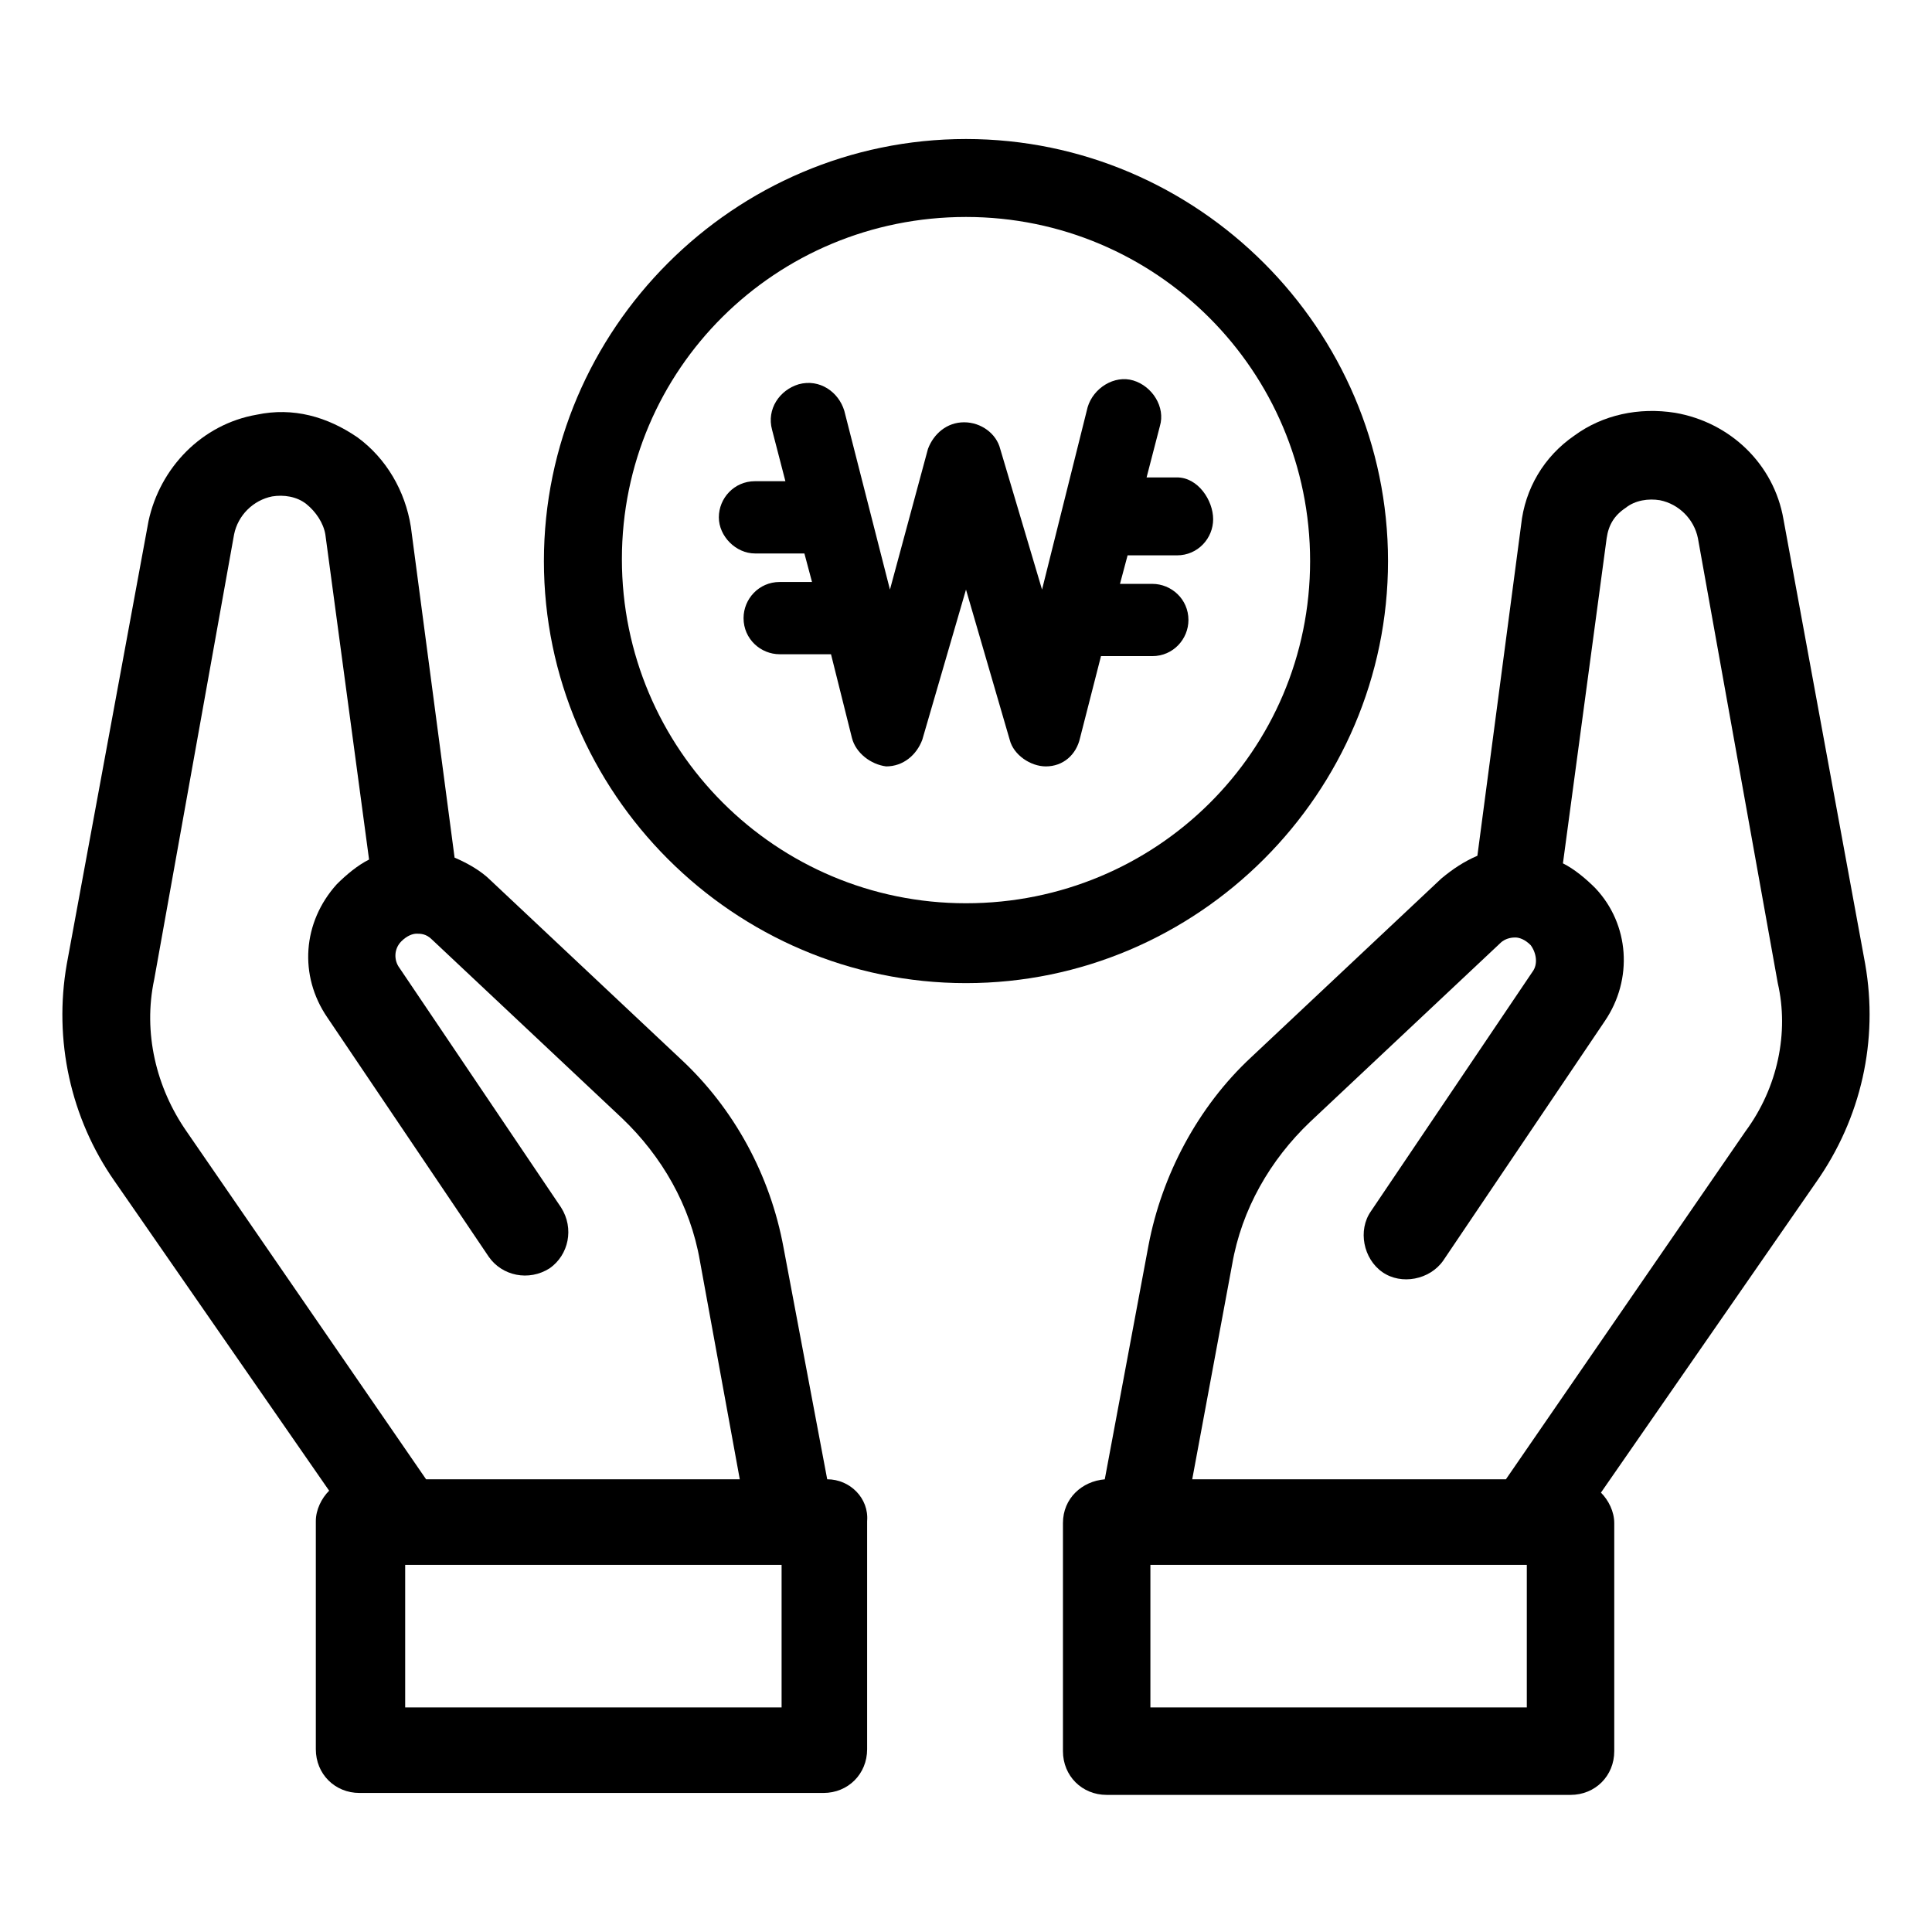
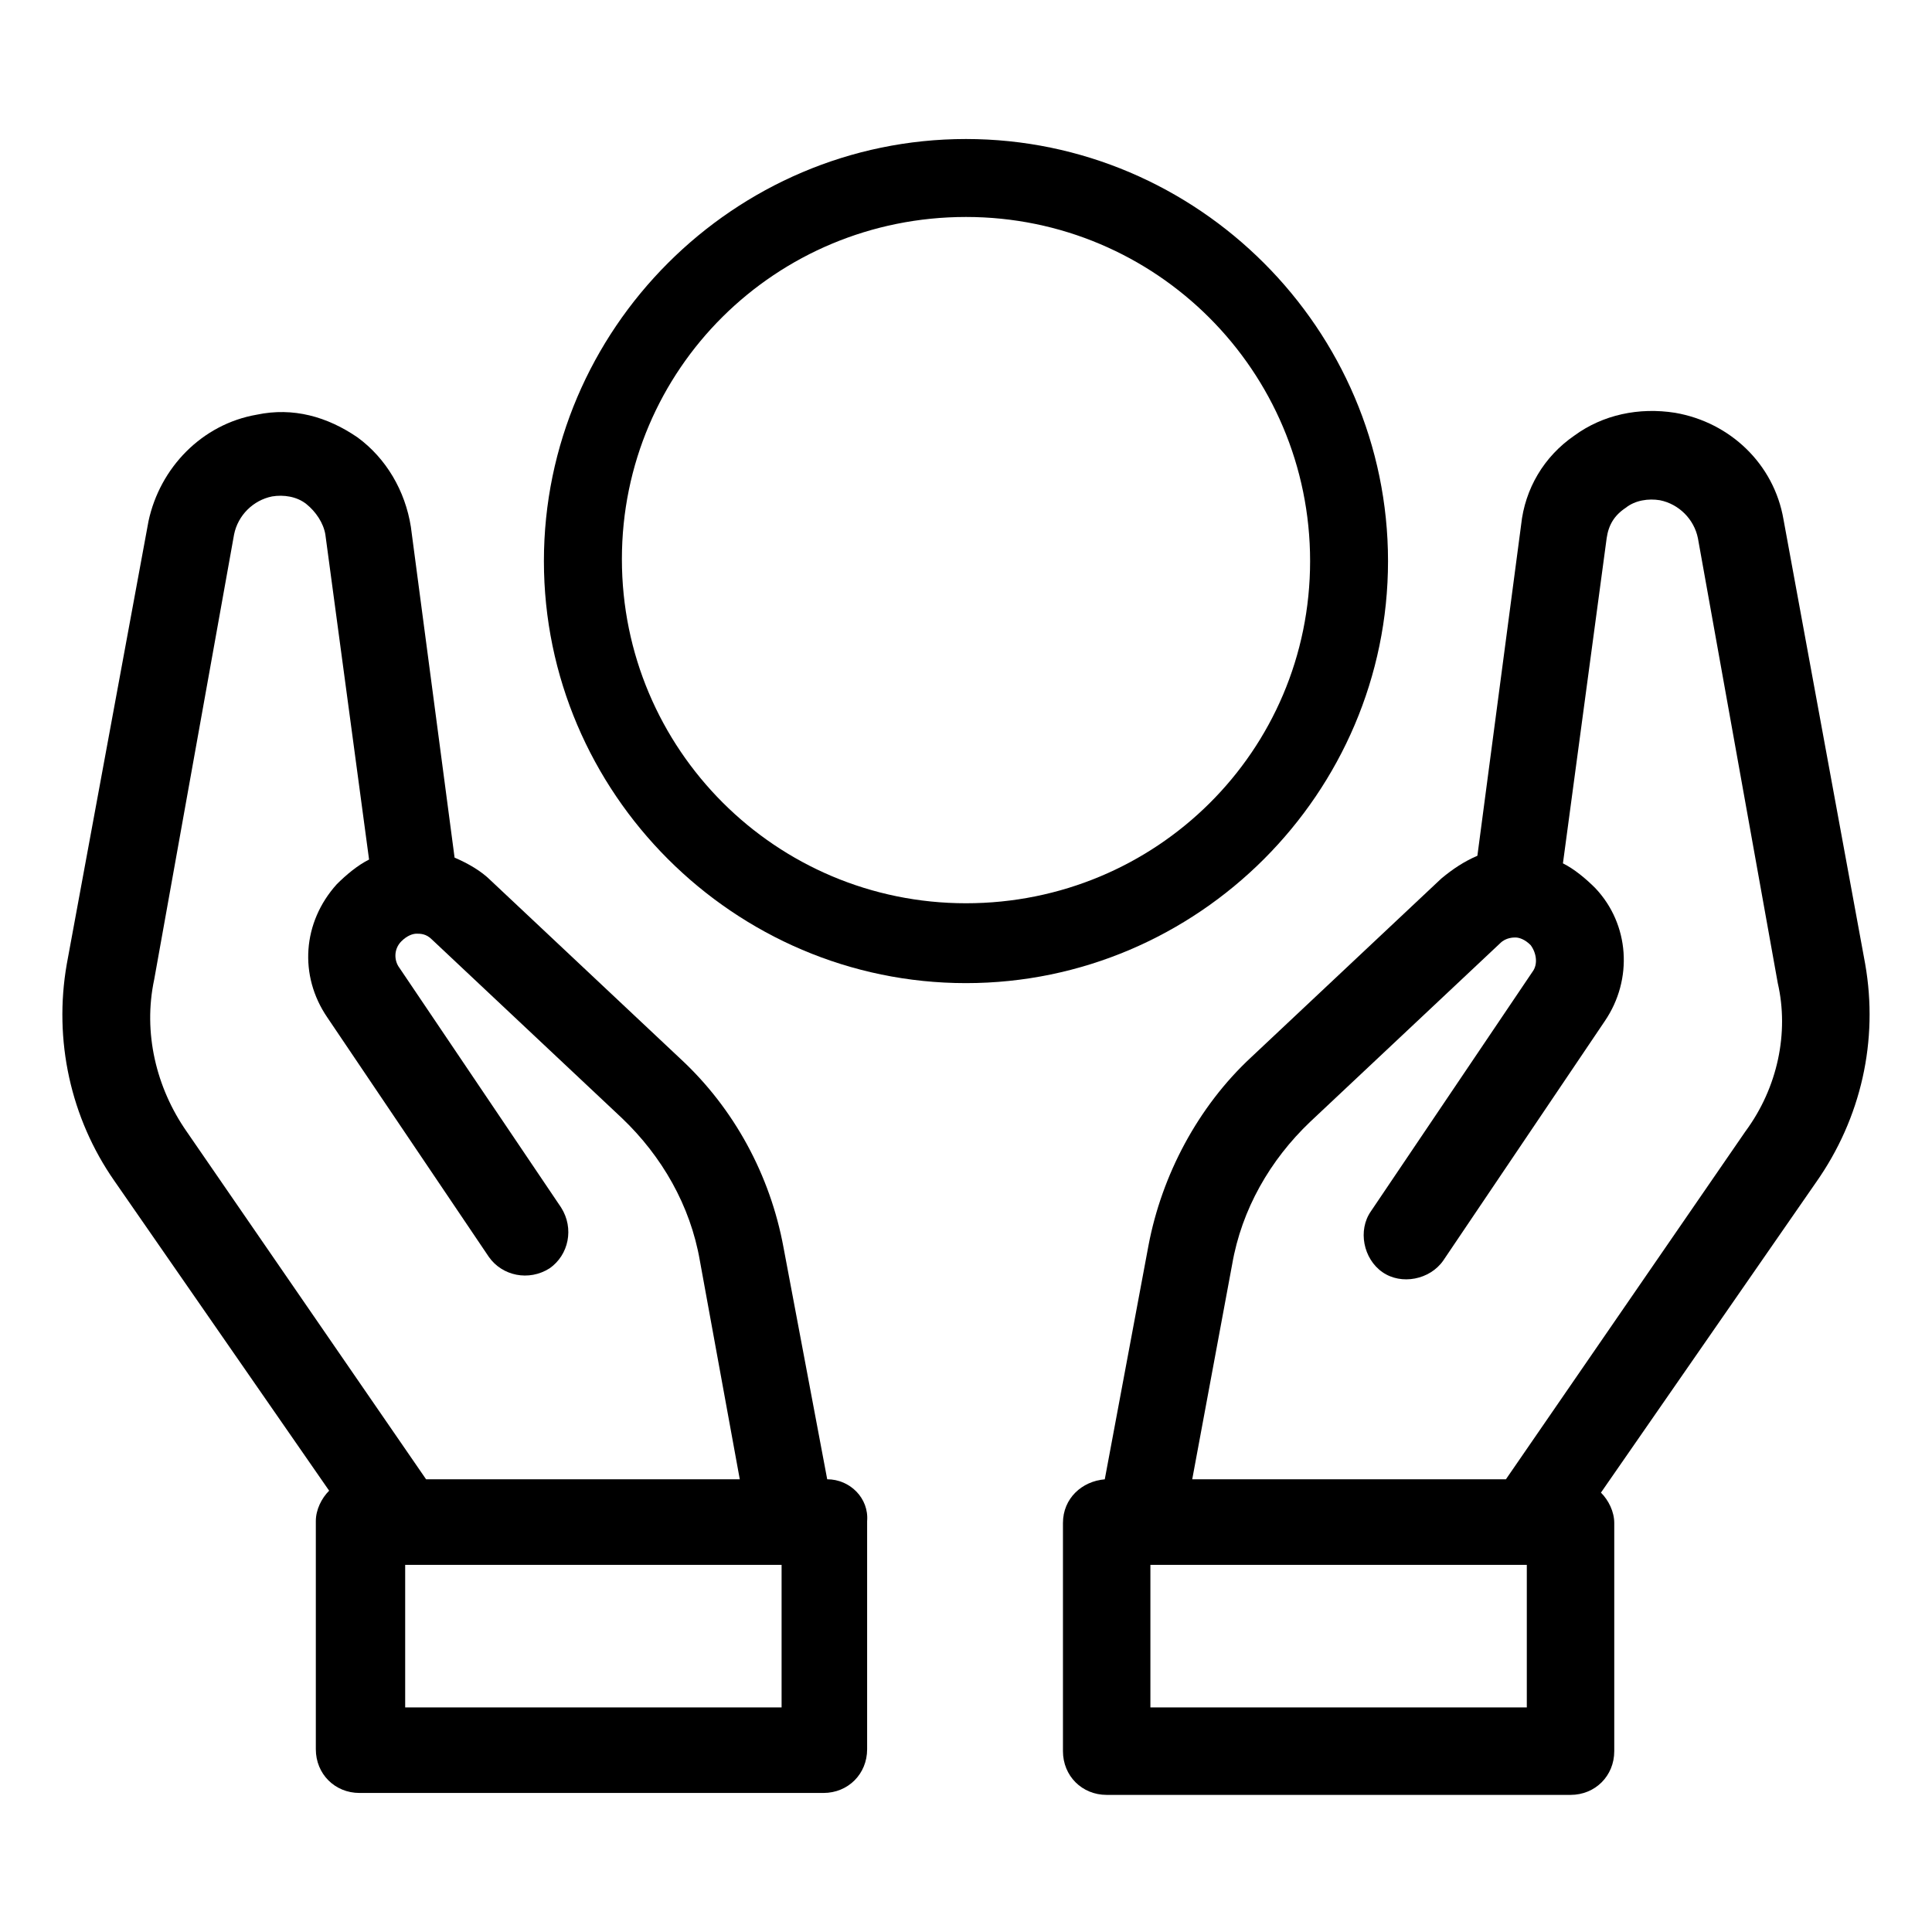
<svg xmlns="http://www.w3.org/2000/svg" fill="#000000" width="800px" height="800px" version="1.1" viewBox="144 144 512 512">
  <g>
    <path d="m363.22 536.03-11.586-61.465c-3.527-19.145-13.098-36.777-27.207-49.879l-50.383-47.359c-2.519-2.519-6.047-4.535-9.574-6.047l-11.586-87.664c-1.512-9.574-6.551-18.137-14.105-23.68-8.062-5.543-17.129-8.062-26.703-6.047-14.609 2.519-25.695 14.105-28.719 28.215l-21.66 117.39c-3.523 20.152 1.008 40.809 12.598 57.434l56.93 82.121c-2.016 2.016-3.527 5.039-3.527 8.062v60.457c0 6.551 5.039 11.586 11.586 11.586h122.93c6.551 0 11.586-5.039 11.586-11.586v-60.457c0.508-6.047-4.531-11.086-10.578-11.086zm-169.78-92.199c-8.062-11.586-11.586-26.199-8.566-40.305l21.16-117.89c1.008-5.039 5.039-9.07 10.078-10.078 3.023-0.504 6.551 0 9.07 2.016 2.519 2.016 4.535 5.039 5.039 8.062l11.586 86.152c-3.023 1.512-6.047 4.031-8.566 6.551-9.07 10.078-10.078 24.184-2.519 35.266l42.824 63.48c3.527 5.039 10.578 6.551 16.121 3.023 5.039-3.527 6.551-10.578 3.023-16.121l-42.824-63.48c-1.512-2.016-1.512-5.039 0.504-7.055 1.512-1.512 3.023-2.016 4.031-2.016 1.008 0 2.519 0 4.031 1.512l50.383 47.359c10.578 10.078 18.137 23.176 20.656 37.785l10.578 57.938h-83.129zm157.69 152.66h-99.754v-37.785h99.754z" />
    <path d="m638.3 399.5-21.664-117.89c-2.519-14.609-14.105-25.695-28.719-28.215-9.574-1.512-19.145 0.504-26.703 6.047-8.062 5.543-13.098 14.105-14.105 23.68l-11.586 87.664c-3.527 1.512-6.551 3.527-9.574 6.047l-50.383 47.359c-14.105 13.098-23.68 31.234-27.207 49.879l-11.582 61.965c-6.047 0.504-11.082 5.039-11.082 11.586v60.457c0 6.551 5.039 11.586 11.586 11.586h122.93c6.551 0 11.586-5.039 11.586-11.586v-60.457c0-3.023-1.512-6.047-3.527-8.062l56.93-82.121c12.094-17.125 16.629-37.781 13.102-57.934zm-89.68 196.99h-99.754v-37.785h99.754zm57.938-152.66-63.477 92.199h-83.129l10.578-56.93c2.519-14.609 10.078-27.711 20.656-37.785l50.383-47.359c1.512-1.512 3.527-1.512 4.031-1.512 1.008 0 2.519 0.504 4.031 2.016 1.512 2.016 2.016 5.039 0.504 7.055l-42.824 63.48c-3.527 5.039-2.016 12.594 3.023 16.121 5.039 3.527 12.594 2.016 16.121-3.023l42.824-63.48c7.559-11.082 6.551-25.695-2.519-35.266-2.519-2.519-5.543-5.039-8.566-6.551l11.586-86.152c0.504-3.527 2.016-6.047 5.039-8.062 2.519-2.016 6.047-2.519 9.07-2.016 5.039 1.008 9.07 5.039 10.078 10.078l21.16 117.89c3.019 13.102-0.004 27.711-8.57 39.297z" />
    <path d="m511.84 292.69c0-61.465-50.383-111.85-111.85-111.85s-111.85 50.383-111.85 111.85 50.383 111.85 111.85 111.85c61.469-0.004 111.85-50.383 111.85-111.85zm-111.84 90.684c-50.383 0-91.191-40.809-91.191-91.191 0-50.379 40.809-90.684 91.191-90.684s91.191 40.809 91.191 91.191c-0.004 50.379-40.812 90.684-91.191 90.684z" />
-     <path d="m455.92 270.52h-8.062l3.527-13.602c1.512-5.039-2.016-10.578-7.055-12.09-5.039-1.512-10.578 2.016-12.09 7.055l-12.09 48.363-11.082-37.281c-1.008-4.031-5.039-7.055-9.574-7.055s-8.062 3.023-9.574 7.055l-10.074 37.281-12.09-47.359c-1.512-5.039-6.551-8.566-12.09-7.055-5.039 1.512-8.566 6.551-7.055 12.09l3.527 13.602h-8.062c-5.543 0-9.574 4.535-9.574 9.574 0 5.039 4.535 9.574 9.574 9.574h13.098l2.016 7.559h-8.566c-5.543 0-9.574 4.535-9.574 9.574 0 5.543 4.535 9.574 9.574 9.574h13.602l5.543 22.164c1.008 4.031 5.039 7.055 9.07 7.559 4.535 0 8.062-3.023 9.574-7.055l11.586-39.801 11.586 39.801c1.008 4.031 5.543 7.055 9.574 7.055 4.535 0 8.062-3.023 9.07-7.559l5.543-21.664h13.602c5.543 0 9.574-4.535 9.574-9.574 0-5.543-4.535-9.574-9.574-9.574h-8.566l2.016-7.559h13.098c5.543 0 9.574-4.535 9.574-9.574-0.004-5.031-4.031-11.078-9.574-11.078z" />
  </g>
</svg>